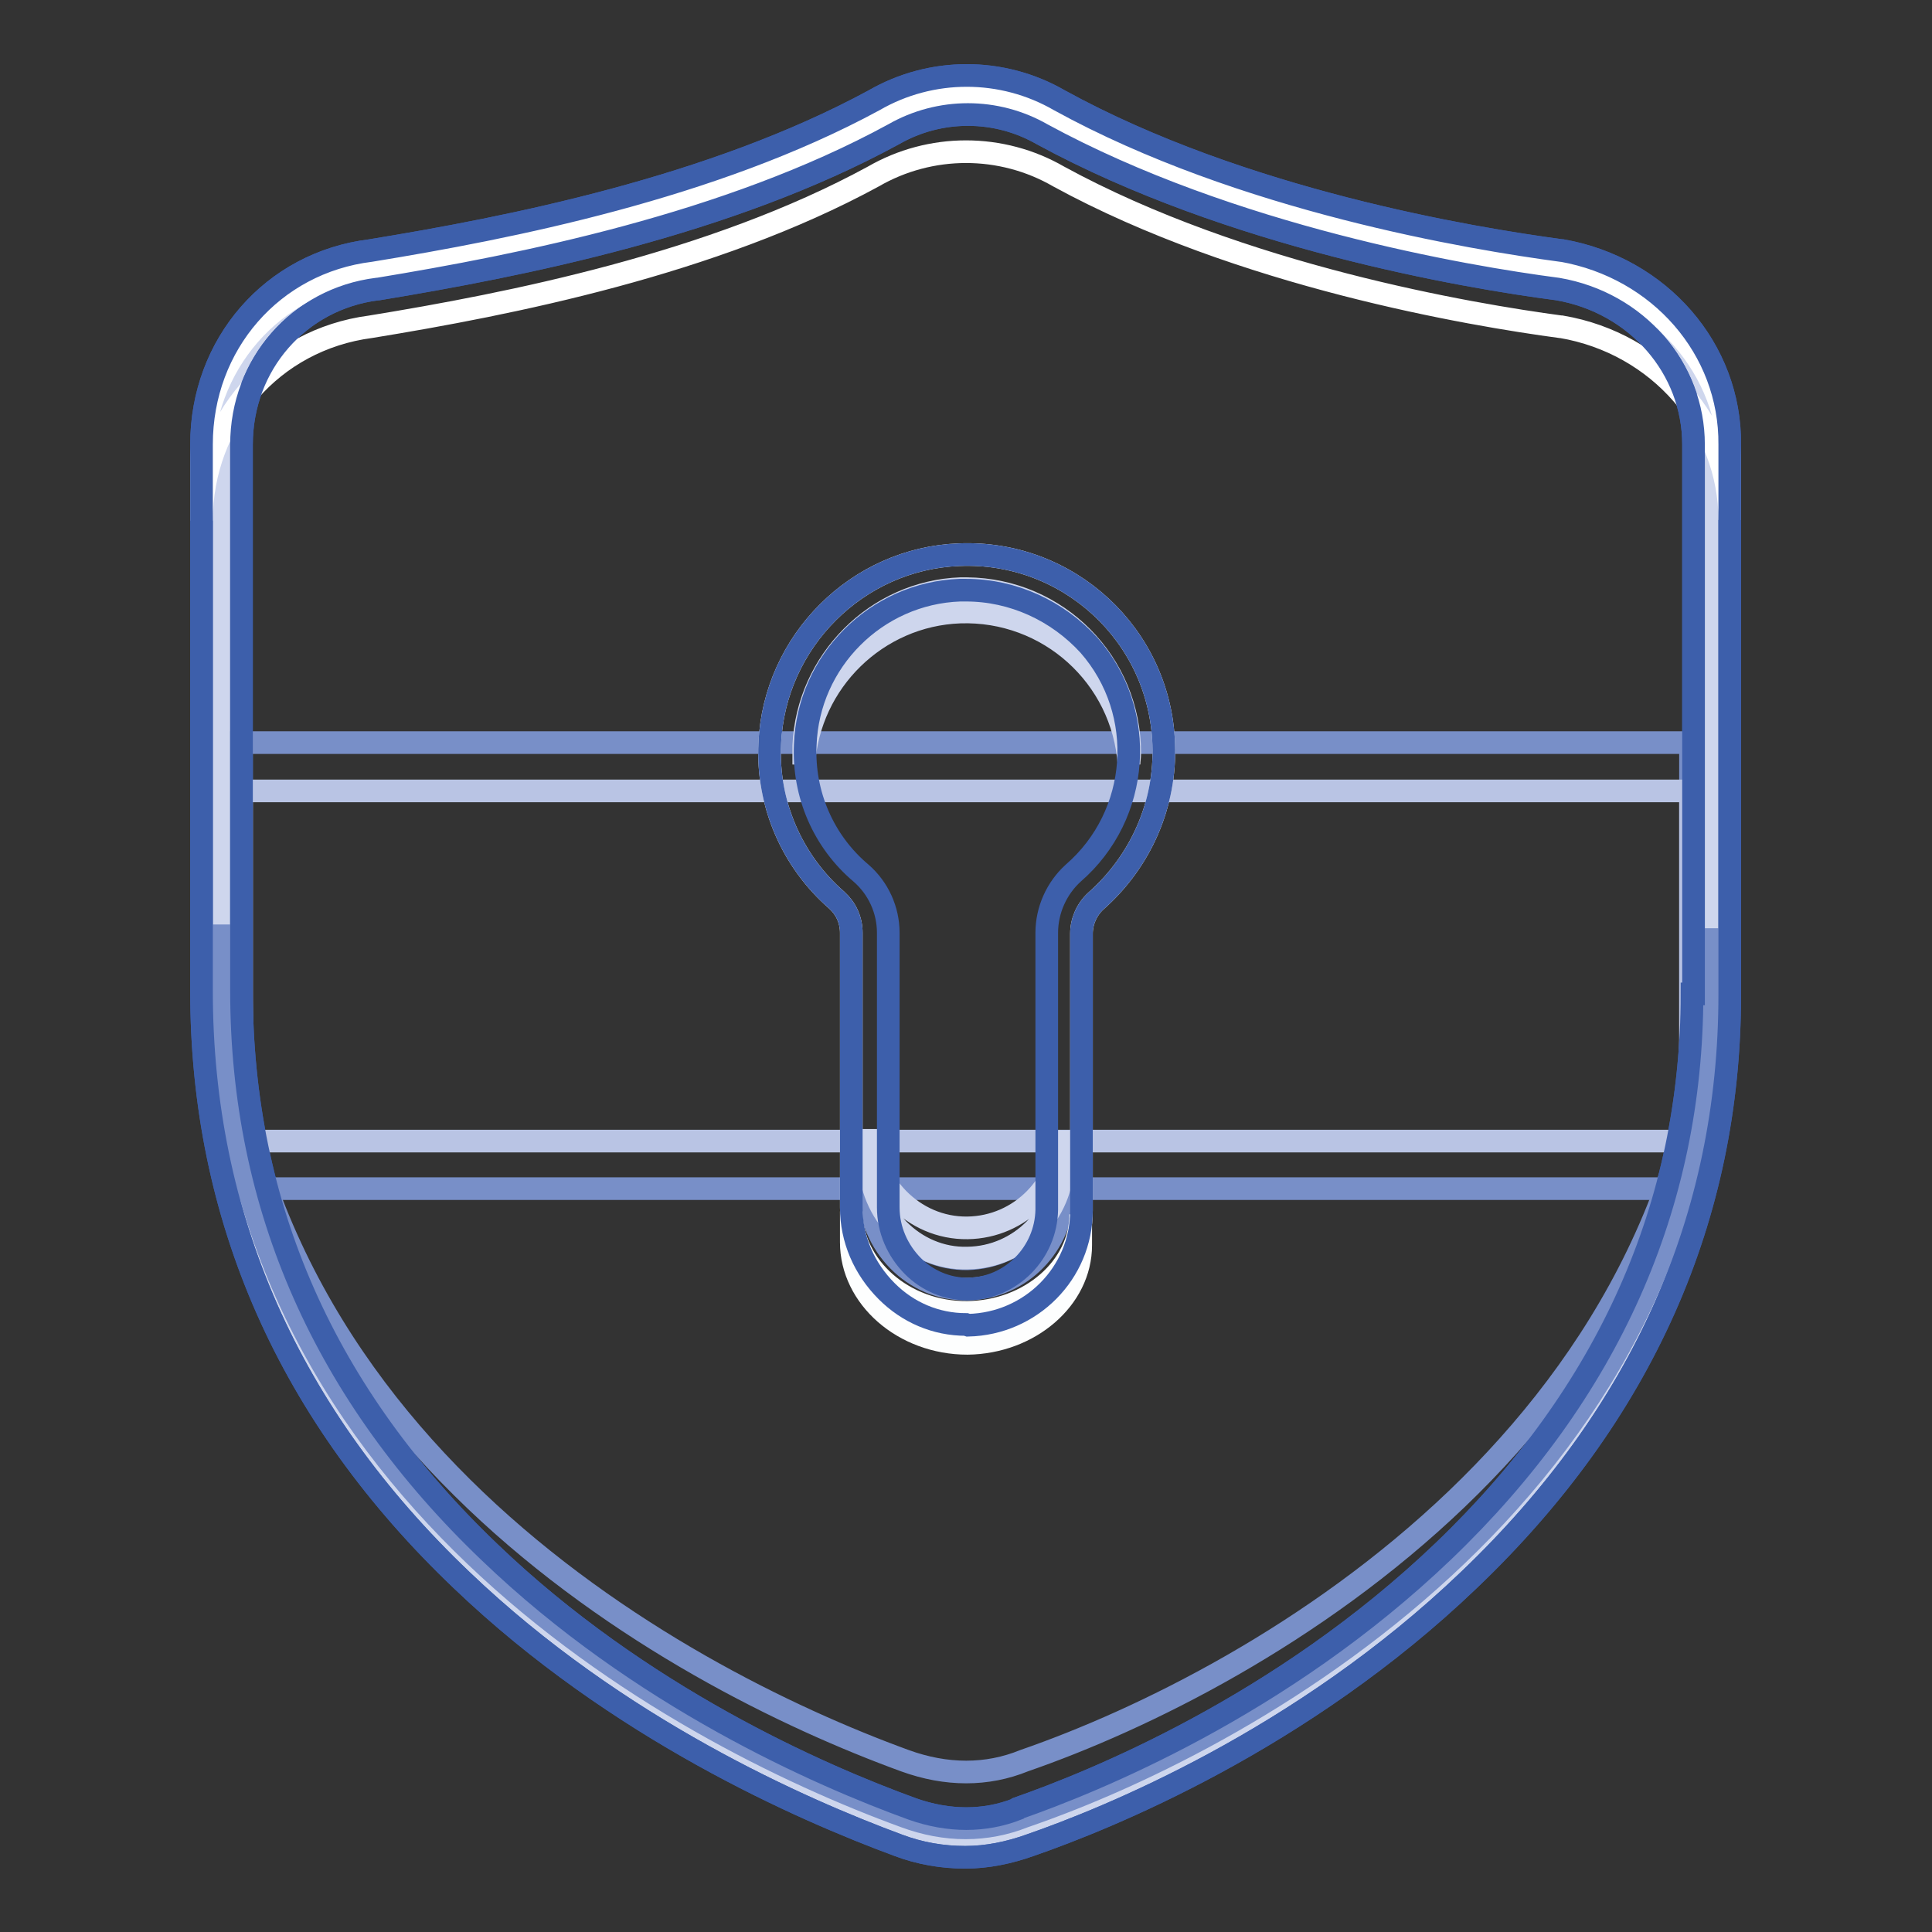
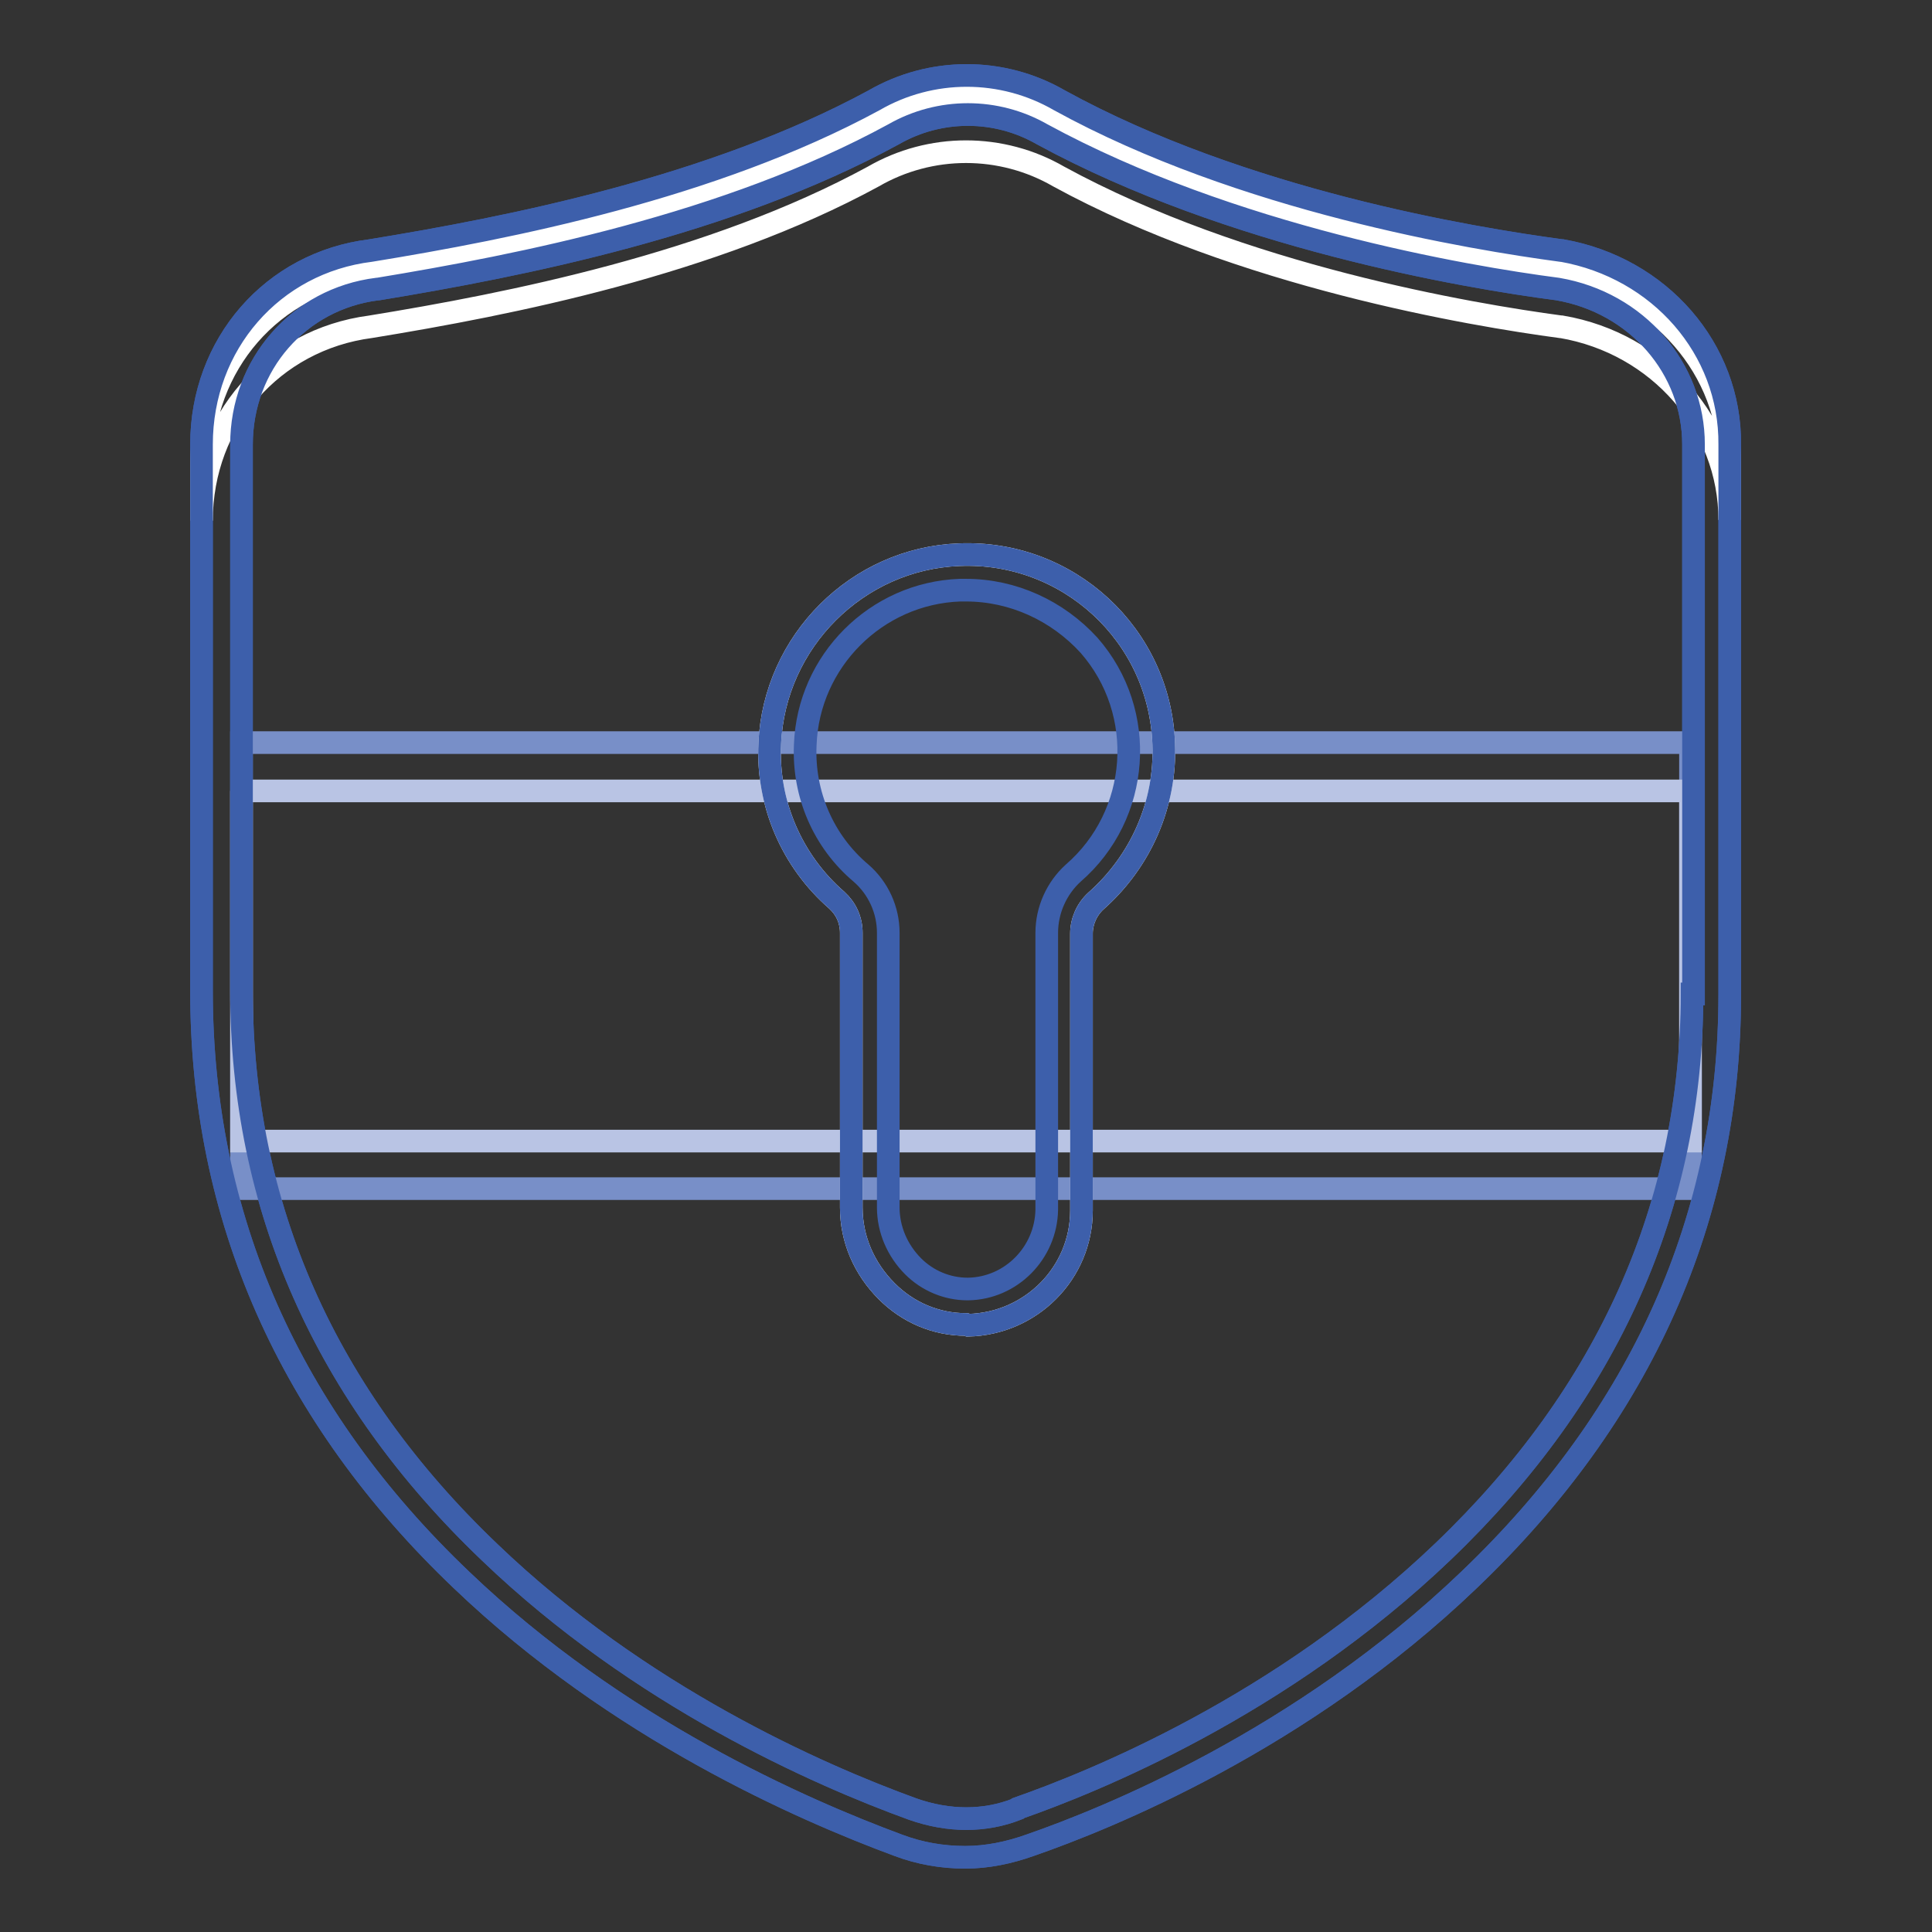
<svg xmlns="http://www.w3.org/2000/svg" version="1.1" x="0px" y="0px" viewBox="0 0 256 256" enable-background="new 0 0 256 256" xml:space="preserve">
  <rect x="0" y="0" width="256" height="256" fill="#333333" stroke="none" />
  <g>
-     <path stroke-width="3" fill-opacity="0" stroke="#ced6ed" d="M135.7,242c-4.9,2-10.3,2-15.8,0c-31-11.3-90.6-43.8-90.6-110.8V58.9c0-11.8,8.4-21.7,20.2-23.1 c18.2-3,45.8-8.4,67.4-20.2c6.9-4,15.3-4,22.2,0c21.7,11.8,48.7,17.7,67.4,20.2c11.3,2,20.2,11.3,20.2,23.1v72.9 C226.7,197.2,167.2,231.2,135.7,242z" />
    <path stroke-width="3" fill-opacity="0" stroke="#3d5fab" d="M224.2,131.7c0,28-11.1,52.9-32.9,73.8c-21.6,20.7-46.7,30.7-56.4,34.1l-0.1,0.1c-4.3,1.7-9.1,1.7-13.9,0 c-12.4-4.5-36.1-14.9-56-34c-21.8-20.8-32.9-45.8-32.9-74.4V58.9c0-10.6,7.6-19.3,18-20.6h0.1c18.8-3.1,46.3-8.5,68.3-20.5 c6.1-3.5,13.6-3.5,19.7,0c25,13.6,56,18.9,68.3,20.5c10.5,1.8,18,10.5,18,20.6V131.7L224.2,131.7z M207,33.2l-0.1,0 c-11.9-1.6-42.3-6.6-66.5-19.9c-7.6-4.4-17-4.4-24.6,0C94.4,24.9,67.5,30.2,49.1,33.2c-13,1.6-22.4,12.4-22.4,25.7v72.4 c0,30,11.6,56.3,34.5,78.1c20.6,19.7,45.1,30.4,57.8,35.1c2.9,1.1,5.9,1.6,8.9,1.6c2.9,0,5.8-0.6,8.6-1.6 c10.1-3.5,36-13.9,58.2-35.2c22.9-21.9,34.5-48,34.5-77.5V58.9C229.3,46.2,219.9,35.5,207,33.2z" />
    <path stroke-width="3" fill-opacity="0" stroke="#788fc8" d="M32,98.4h192v59.1H32V98.4z" />
-     <path stroke-width="3" fill-opacity="0" stroke="#b9c4e4" d="M32,104.8h192v46.4H32V104.8z" />
+     <path stroke-width="3" fill-opacity="0" stroke="#b9c4e4" d="M32,104.8h192v46.4H32V104.8" />
    <path stroke-width="3" fill-opacity="0" stroke="#ffffff" d="M128,175.5c-4,0-7.7-1.6-10.5-4.4c-3-3-4.7-6.9-4.7-11.1v-36.4c0-1.7-0.7-3.2-1.9-4.3 c-6-5.2-9.3-12.9-8.9-20.8c0.6-13.5,11.6-24.5,25.1-25c14.4-0.6,26.6,10.6,27.1,25.1c0.3,7.9-3,15.5-9,20.8 c-1.2,1.1-1.9,2.7-1.9,4.3v36.7c0,8.3-6.7,15-15,15.2L128,175.5L128,175.5z M207,35.9l-0.1,0c-11.9-1.6-42.3-6.6-66.5-19.9 c-7.6-4.4-17-4.4-24.6,0C94.4,27.6,67.5,32.9,49.1,35.9c-13,1.6-22.4,12.4-22.4,25.7v7.4c0-13.2,9.4-24,22.4-25.7 c18.4-3,45.3-8.3,66.6-19.9c7.6-4.4,17-4.4,24.6,0c24.2,13.2,54.6,18.3,66.5,19.9l0.1,0c12.9,2.2,22.3,13,22.3,25.6v-7.4 C229.3,49,219.9,38.2,207,35.9z" />
-     <path stroke-width="3" fill-opacity="0" stroke="#788fc8" d="M135.7,233.3c-4.9,2-10.3,2-15.8,0c-31-11.3-90.6-43.8-90.6-110.8v7.4c0,66.9,59.6,99.5,90.6,110.8 c5.4,2,10.8,2,15.8,0c31.5-10.8,91.1-44.8,91.1-110.3V123C226.7,188.5,167.2,222.4,135.7,233.3z" />
-     <path stroke-width="3" fill-opacity="0" stroke="#788fc8" d="M128.2,166.8c-7.2,0.1-13-6-13-13.1v4c0,7.2,5.9,13.3,13,13.1c7-0.1,12.6-5.8,12.7-12.9v-4 C140.8,160.9,135.2,166.6,128.2,166.8z" />
-     <path stroke-width="3" fill-opacity="0" stroke="#ced6ed" d="M127.2,81.1c11.7-0.4,21.6,8.5,22.4,20.2c0-0.5,0.1-1,0.1-1.5c0-12-9.6-21.7-21.6-21.8c-0.3,0-0.6,0-0.8,0 c-11.2,0.4-20.3,9.6-20.8,20.8c0,0.8,0,1.7,0,2.5C107.2,90.3,116.2,81.5,127.2,81.1z M128.2,162.7c-7.2,0.1-13-6-13-13.1v4 c0,7.2,5.9,13.3,13,13.1c7-0.1,12.6-5.8,12.7-12.9v-4C140.8,156.9,135.2,162.6,128.2,162.7z" />
-     <path stroke-width="3" fill-opacity="0" stroke="#fdfefe" d="M128.2,173.9c-8.5,0.1-15.4-6.1-15.4-13.4v4.1c0,7.3,6.9,13.4,15.4,13.4c8.2-0.1,15-5.9,15-13v-4.1 C143.2,167.9,136.5,173.8,128.2,173.9z" />
    <path stroke-width="3" fill-opacity="0" stroke="#3d5fab" d="M128,175.5c-4,0-7.7-1.6-10.5-4.4c-3-3-4.7-6.9-4.7-11.1v-36.4c0-1.7-0.7-3.2-1.9-4.3 c-6-5.2-9.3-12.9-8.9-20.8c0.6-13.5,11.6-24.5,25.1-25c14.4-0.6,26.6,10.6,27.1,25.1c0.3,7.9-3,15.5-9,20.8 c-1.2,1.1-1.9,2.7-1.9,4.3v36.7c0,8.3-6.7,15-15,15.2L128,175.5L128,175.5z M128,78.2c-0.3,0-0.6,0-0.8,0 c-11.1,0.4-20.1,9.4-20.5,20.5c-0.3,6.5,2.4,12.8,7.4,17c2.3,2,3.6,4.9,3.6,7.9V160c0,2.9,1.2,5.7,3.3,7.8c1.9,1.9,4.5,3,7.2,3h0.1 c5.7-0.1,10.3-4.8,10.4-10.5v-36.7c0-3,1.3-5.9,3.5-7.9c8.9-7.7,9.9-21.3,2.1-30.2C140.1,80.9,134.2,78.2,128,78.2z" />
    <path stroke-width="3" fill-opacity="0" stroke="#3d5fab" d="M224.2,131.7c0,28-11.1,52.9-32.9,73.8c-21.6,20.7-46.7,30.7-56.4,34.1l-0.1,0.1c-4.3,1.7-9.1,1.7-13.9,0 c-12.4-4.5-36.1-14.9-56-34c-21.8-20.8-32.9-45.8-32.9-74.4V58.9c0-10.6,7.6-19.3,18-20.6h0.1c18.8-3.1,46.3-8.5,68.3-20.5 c6.1-3.5,13.6-3.5,19.7,0c25,13.6,56,18.9,68.3,20.5c10.5,1.8,18,10.5,18,20.6V131.7L224.2,131.7z M207,33.2l-0.1,0 c-11.9-1.6-42.3-6.6-66.5-19.9c-7.6-4.4-17-4.4-24.6,0C94.4,24.9,67.5,30.2,49.1,33.2c-13,1.6-22.4,12.4-22.4,25.7v72.4 c0,30,11.6,56.3,34.5,78.1c20.6,19.7,45.1,30.4,57.8,35.1c2.9,1.1,5.9,1.6,8.9,1.6c2.9,0,5.8-0.6,8.6-1.6 c10.1-3.5,36-13.9,58.2-35.2c22.9-21.9,34.5-48,34.5-77.5V58.9C229.3,46.2,219.9,35.5,207,33.2z" />
  </g>
</svg>